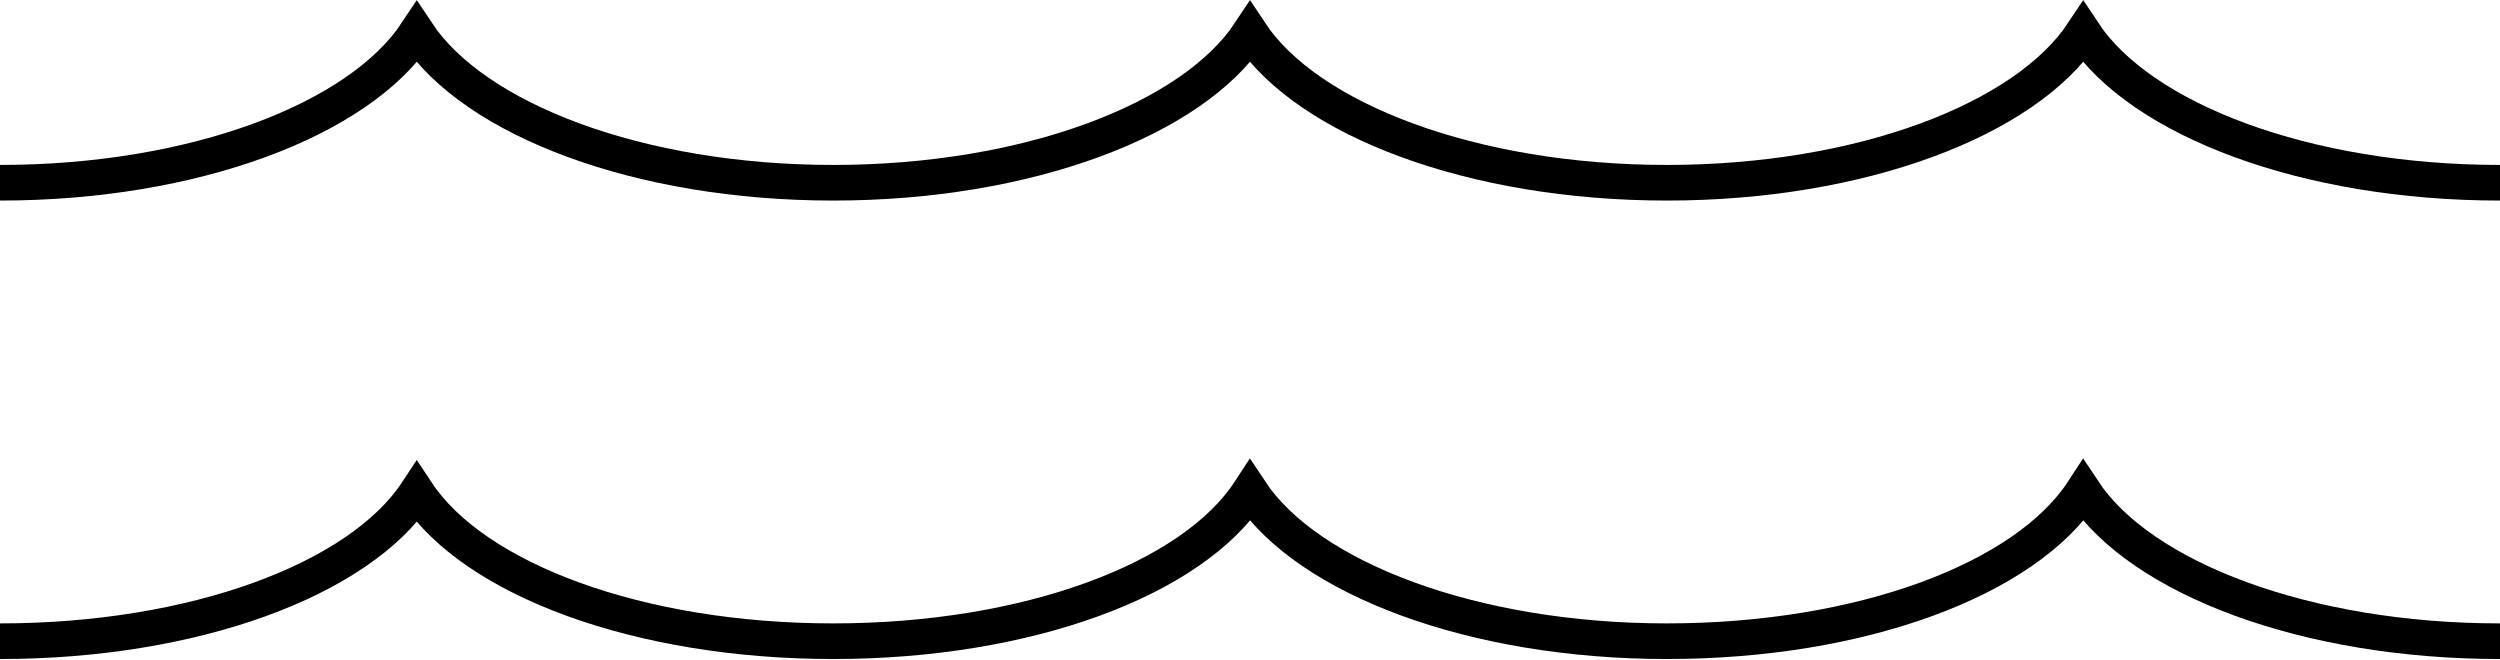
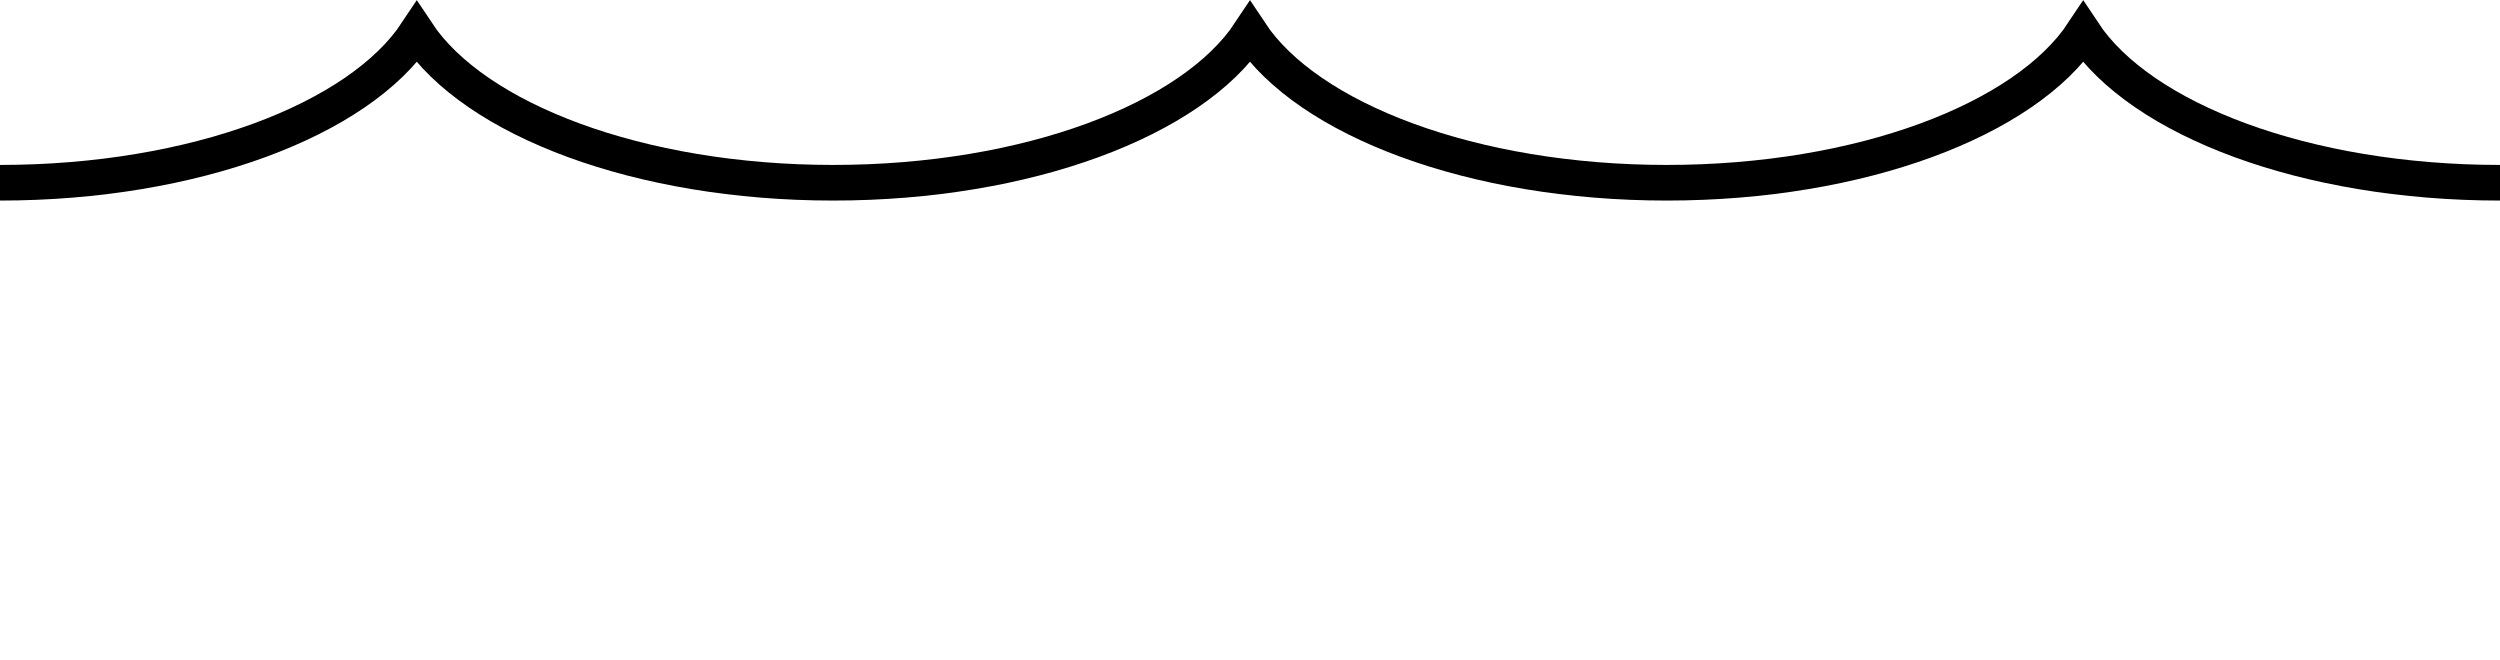
<svg xmlns="http://www.w3.org/2000/svg" viewBox="0 0 70.18 18.54">
  <defs>
    <style>.cls-1{fill:none;stroke:#000;stroke-miterlimit:10;}</style>
  </defs>
  <g id="Layer_2" data-name="Layer 2">
    <g id="Layer_1-2" data-name="Layer 1">
-       <path class="cls-1" d="M70.18,18c-5.46,0-10.08-1.77-11.7-4.22C56.86,16.27,52.24,18,46.79,18s-10.08-1.77-11.7-4.22C33.47,16.27,28.84,18,23.39,18S13.32,16.27,11.7,13.82C10.08,16.27,5.45,18,0,18" />
      <path class="cls-1" d="M70.18,5.13c-5.46,0-10.08-1.77-11.7-4.22-1.62,2.45-6.24,4.22-11.69,4.22S36.71,3.36,35.09.91c-1.62,2.45-6.25,4.22-11.7,4.22S13.32,3.36,11.7.91C10.08,3.36,5.45,5.13,0,5.13" />
    </g>
  </g>
</svg>